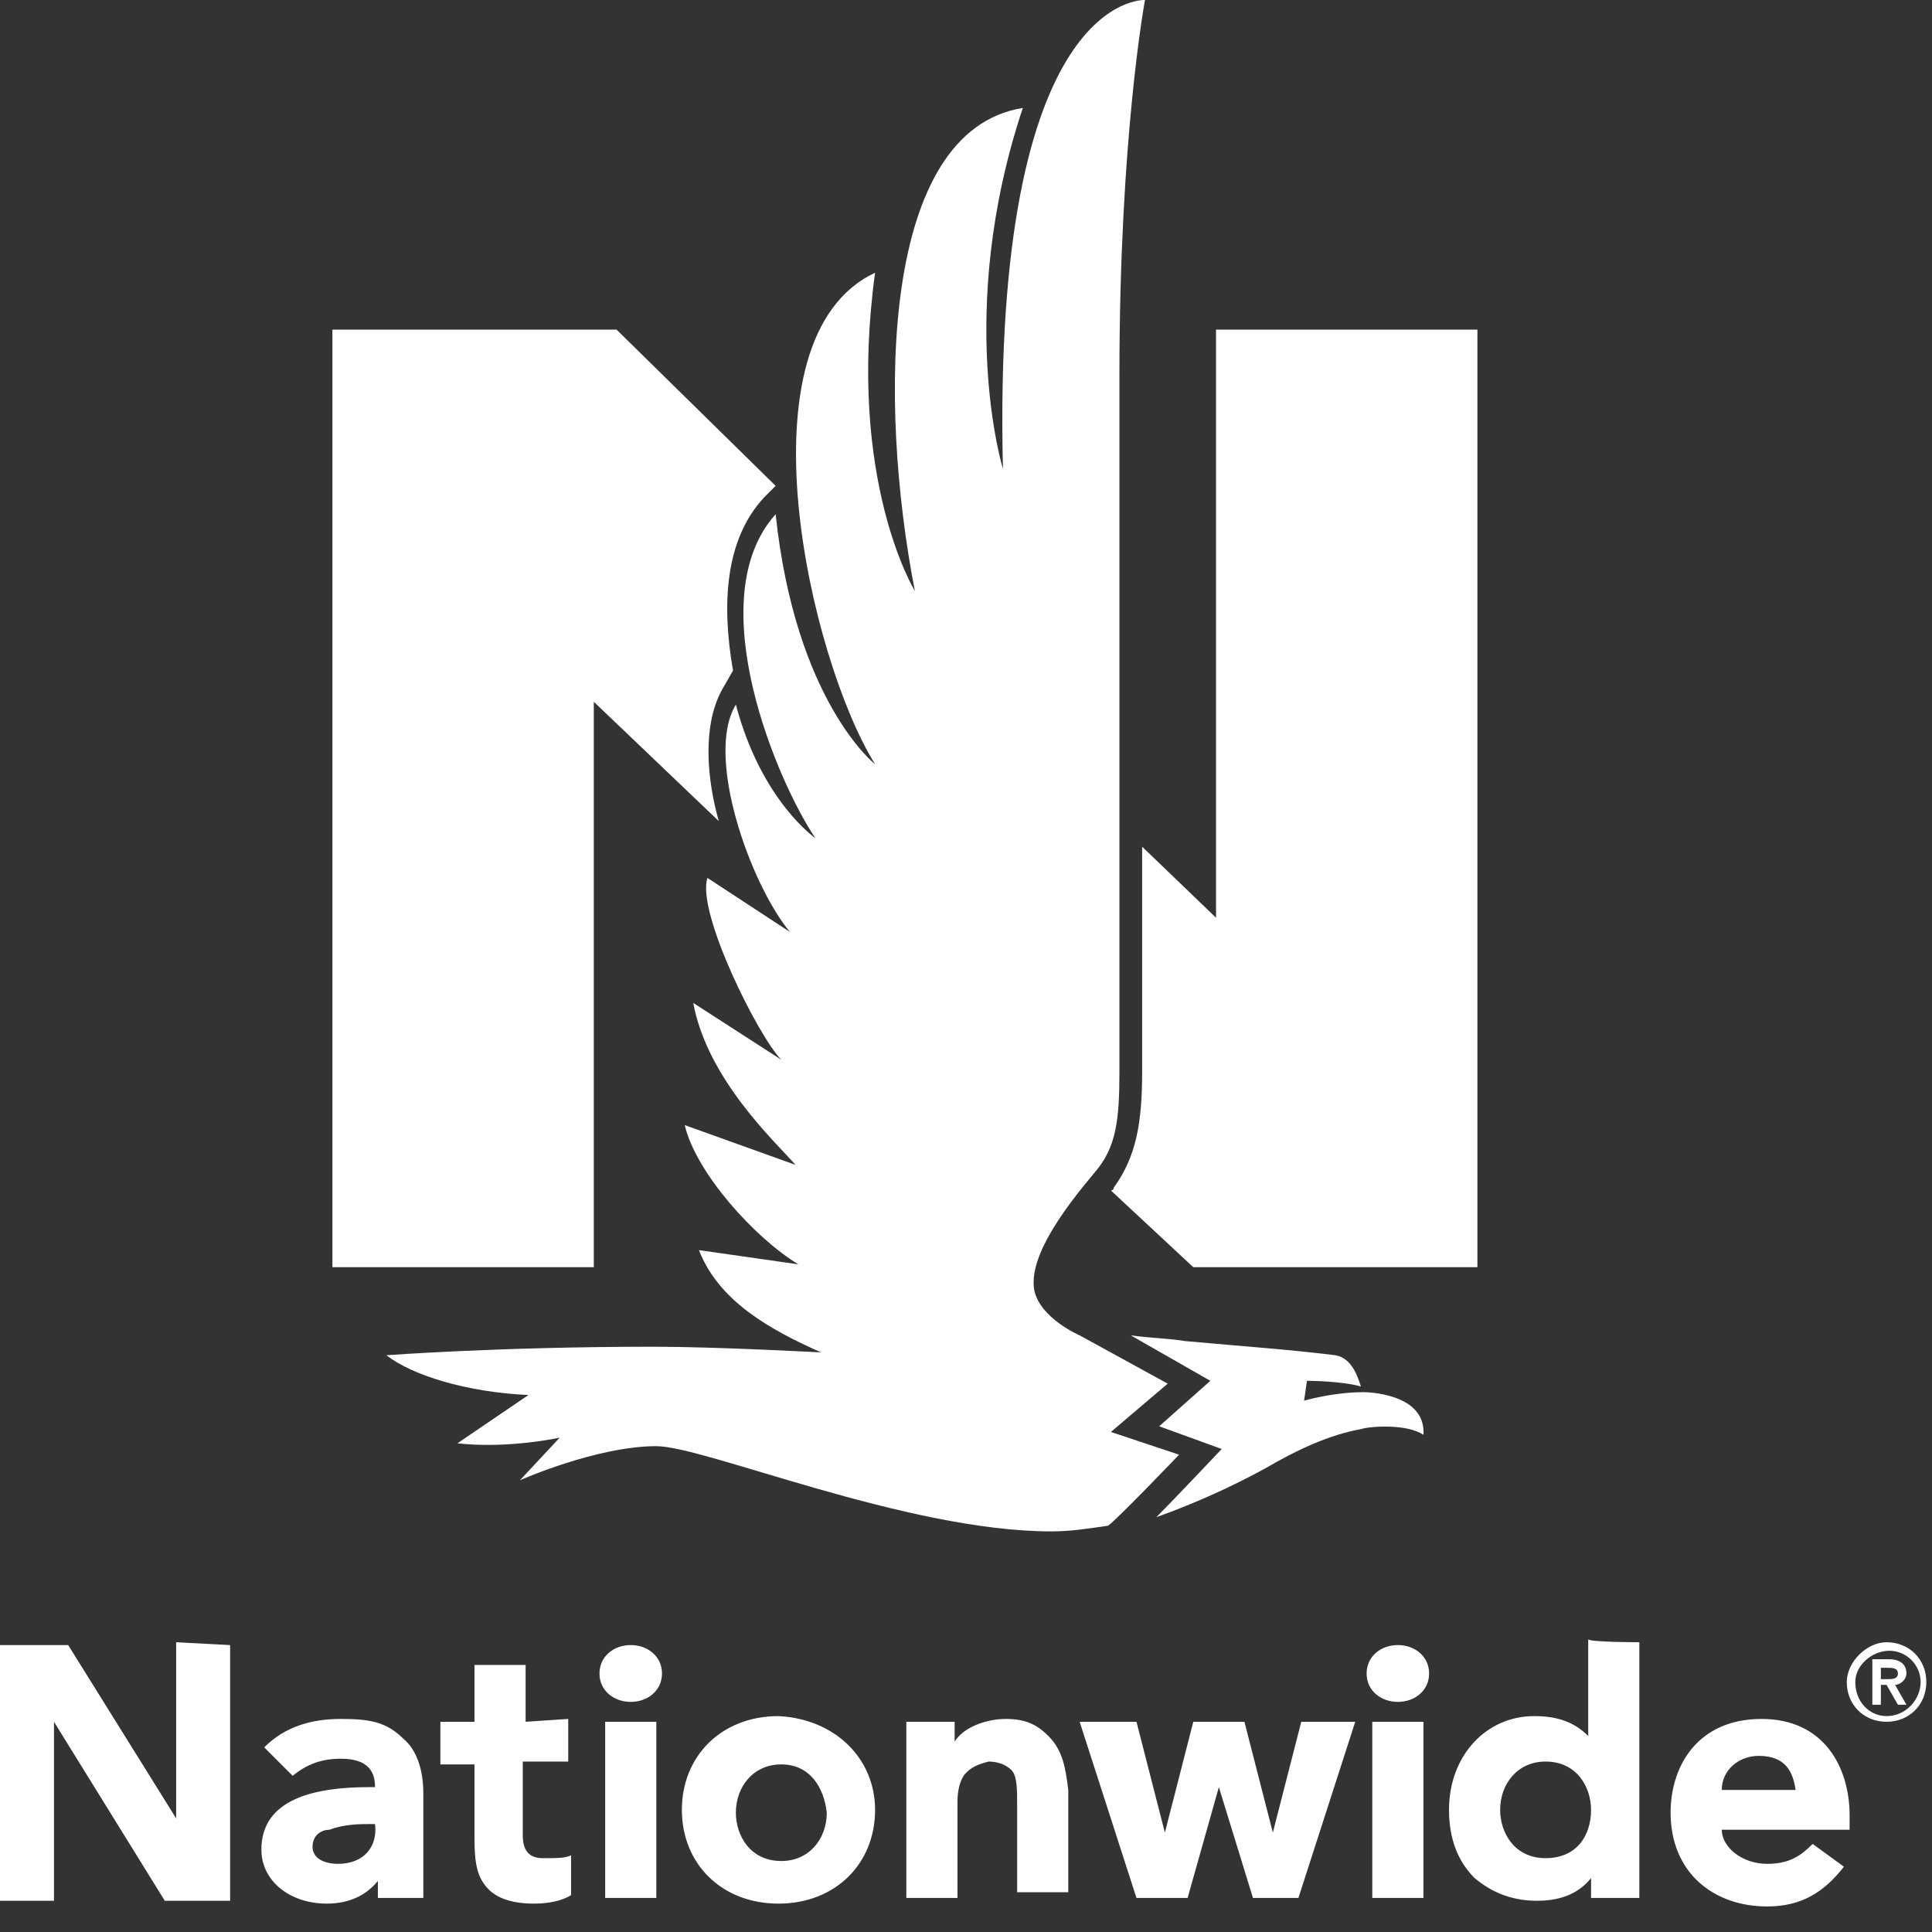
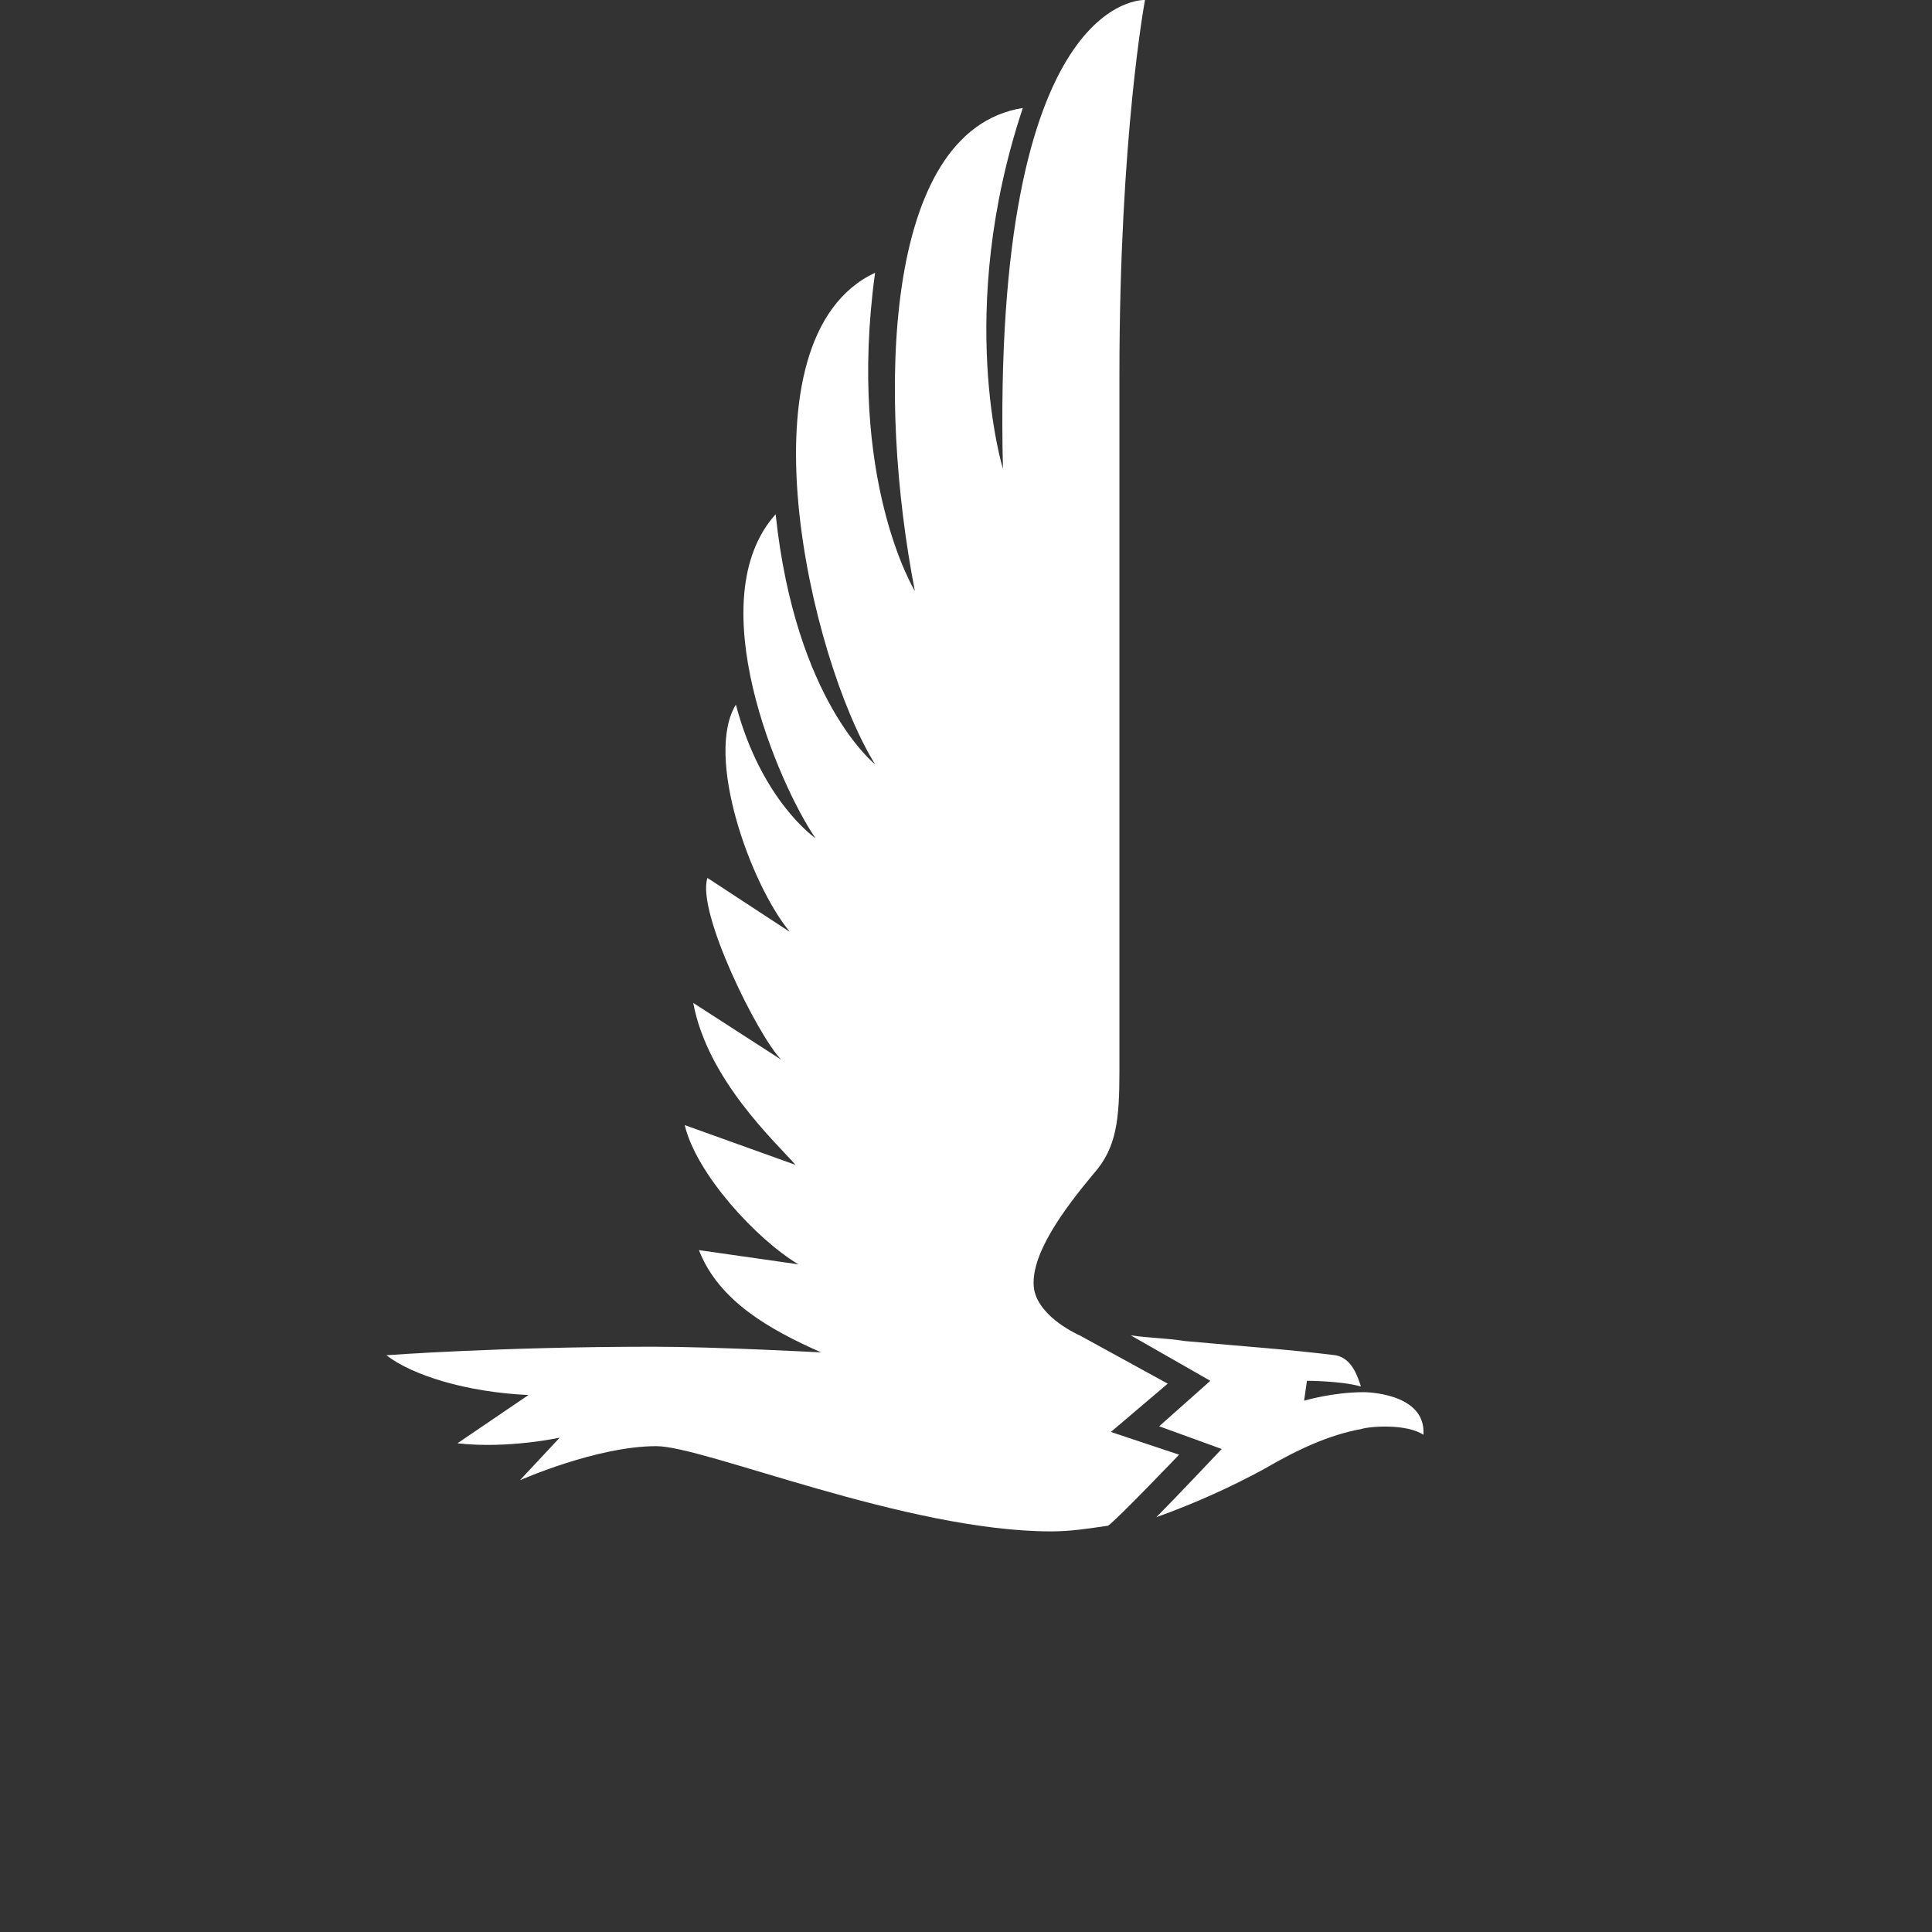
<svg xmlns="http://www.w3.org/2000/svg" width="68" height="68" viewBox="0 0 68 68" fill="none">
  <rect x="0" y="0" width="68" height="68" fill="#333333" stroke="none" />
-   <path d="M22.2 57.901C22.8 57.901 23.3 58.301 23.3 58.901C23.3 59.501 22.8 59.901 22.2 59.901C21.6 59.901 21.1 59.501 21.1 58.901C21.1 58.301 21.6 57.901 22.2 57.901ZM49.2 57.901C49.8 57.901 50.3 58.301 50.3 58.901C50.3 59.501 49.8 59.901 49.2 59.901C48.6 59.901 48.1 59.501 48.1 58.901C48.1 58.301 48.6 57.901 49.2 57.901ZM14.9 63.101V66.801H13.3V66.201C12.9 66.701 12.3 67.001 11.5 67.001C10.2 67.001 9.2 66.201 9.2 65.101C9.2 63.301 11.1 62.901 13 62.901H13.2C13.2 62.401 13 61.901 12 61.901C11.3 61.901 10.8 62.101 10.3 62.501L9.3 61.501C10 60.801 10.9 60.501 12 60.501C13 60.501 13.6 60.601 14.2 61.201C14.8 61.701 14.9 62.601 14.9 63.101ZM13.2 64.201H13C12.7 64.201 12.1 64.201 11.6 64.401C11.3 64.401 11 64.601 11 65.001C11 65.401 11.4 65.601 11.9 65.601C12.8 65.601 13.3 65.001 13.2 64.201ZM18.5 60.601V58.601H16.7V60.601H15.5V62.101H16.7V64.701C16.7 65.601 16.8 66.101 17.2 66.501C17.5 66.801 18 67.001 18.8 67.001C19.3 67.001 19.8 66.901 20.1 66.701V65.301C19.9 65.401 19.6 65.401 19.1 65.401C18.6 65.401 18.4 65.101 18.4 64.601V62.001H20V60.501L18.5 60.601ZM65.1 63.901V64.401H60.6C60.6 65.001 61.3 65.601 62.2 65.601C63 65.601 63.4 65.301 63.8 64.901L64.9 65.701C64.2 66.601 63.4 67.101 62.2 67.101C60.3 67.101 58.8 65.901 58.8 63.801C58.8 62.101 59.8 60.501 62 60.501C64.2 60.501 65.1 62.201 65.1 63.901ZM63.2 63.001C63.1 62.301 62.8 61.801 61.9 61.801C61.2 61.801 60.6 62.301 60.6 63.001H63.2ZM6.2 57.801V64.001L2.4 57.901H0V66.901H1.9V60.601L5.8 66.901H8.1V57.901L6.2 57.801ZM45.8 60.601L44.8 64.501L43.8 60.601H42L41 64.501L40 60.601H38L40 66.801H41.8L42.9 62.901L44.1 66.801H45.7L47.7 60.601H45.8ZM23.1 60.601H21.3V66.801H23.1V60.601ZM48.3 60.601H50.1V66.801H48.3V60.601ZM36.9 61.101C36.5 60.701 36.1 60.501 35.4 60.501C34.7 60.501 33.9 60.801 33.6 61.301V60.601H31.9V66.801H33.7V63.401C33.7 63.001 33.8 62.601 34 62.401C34.2 62.201 34.4 62.101 34.8 62.001C35.1 62.001 35.4 62.101 35.6 62.301C35.8 62.501 35.8 63.001 35.8 63.501V66.601H37.6V63.001C37.5 62.201 37.4 61.601 36.9 61.101ZM57.7 57.801V66.801H56V66.101C55.6 66.601 55 66.901 54.1 66.901C53.2 66.901 52.5 66.601 51.9 66.101C51.3 65.501 51 64.701 51 63.701C51 61.801 52.3 60.401 54 60.401C54.8 60.401 55.4 60.601 55.9 61.101V57.701C56 57.801 57.7 57.801 57.7 57.801ZM56 63.701C56 62.901 55.5 62.001 54.4 62.001C53.4 62.001 52.8 62.801 52.8 63.701C52.8 64.501 53.3 65.401 54.4 65.401C55.5 65.401 56 64.601 56 63.701ZM30.8 63.701C30.8 65.601 29.4 67.001 27.4 67.001C25.4 67.001 24 65.601 24 63.701C24 61.801 25.4 60.401 27.4 60.401C29.4 60.501 30.8 61.901 30.8 63.701ZM27.5 62.101C26.5 62.101 25.9 62.901 25.9 63.801C25.9 64.601 26.4 65.501 27.5 65.501C28.5 65.501 29.1 64.701 29.1 63.801C29 62.901 28.5 62.101 27.5 62.101ZM65.9 60.001H66.2V59.301H66.4L66.8 60.001H67.1L66.7 59.301C66.9 59.301 67.1 59.101 67.1 58.901C67.1 58.601 66.9 58.401 66.5 58.401H65.9V60.001ZM66.2 58.701H66.4C66.6 58.701 66.8 58.701 66.8 58.901C66.8 59.101 66.6 59.101 66.4 59.101H66.2V58.701ZM65 59.201C65 60.001 65.6 60.601 66.4 60.601C67.2 60.601 67.8 60.001 67.8 59.201C67.8 58.401 67.2 57.801 66.4 57.801C65.7 57.801 65 58.501 65 59.201ZM65.3 59.201C65.3 58.601 65.9 58.101 66.5 58.101C67.1 58.101 67.6 58.601 67.6 59.201C67.6 59.801 67.1 60.401 66.4 60.401C65.8 60.401 65.3 59.901 65.3 59.201ZM42.8 11.701V32.301L40.2 29.801V37.701C40.2 39.501 40 40.701 39.2 41.801C39.2 41.901 39.1 41.901 39.1 41.901L42 44.601H52V11.601H42.8M20.9 24.701L25.3 28.901C24.9 27.501 24.7 25.601 25.4 24.301L25.8 23.601C25.4 21.301 25.5 19.001 26.9 17.501L27.3 17.101L21.7 11.601H11.7V44.601H20.9V24.701Z" fill="white" />
  <path d="M38.5 41.3C37.5 42.5 36.2 44.2 36.4 45.4C36.6 46.4 38 47 38 47L41.1 48.7L39.1 50.4L41.5 51.2C41.5 51.2 39.3 53.5 39 53.7C38.3 53.8 37.7 53.9 37 53.9C31.9 53.9 24.8 50.9 23.1 50.9C21 50.9 18.3 52.1 18.3 52.1L19.7 50.6C19.7 50.6 17.9 51 16.1 50.8L18.6 49.1C16.4 49 14.5 48.4 13.6 47.7C13.6 47.7 17.6 47.4 23 47.4C25.2 47.4 28.9 47.6 28.9 47.6C27.1 46.8 25.3 45.8 24.6 44L28.1 44.5C26.6 43.6 24.5 41.3 24.1 39.6L28 41C27.3 40.2 24.9 38 24.4 35.3L27.5 37.3C26.7 36.5 24.5 32.1 24.9 30.9L27.8 32.8C26.4 31.1 24.8 26.6 25.9 24.8C26.8 28.2 28.7 29.5 28.7 29.5C27.4 27.6 24.6 21.1 27.3 18.1C28 24.7 30.8 26.9 30.8 26.9C28.5 23.2 25.9 11.9 30.8 9.6C29.8 16.9 32.2 20.8 32.2 20.8C30.9 14.1 31 4.6 36 3.8C33.6 11 35.3 16.5 35.3 16.5C34.9 -0.3 40.3 0 40.3 0C40.3 0 39.4 4.8 39.4 13.2V37.7C39.4 39.4 39.3 40.4 38.5 41.3ZM41.7 47.2C43.9 47.4 45.4 47.5 47 47.7C47.6 47.8 47.8 48.5 47.9 48.8C47.2 48.6 46 48.6 46 48.6L45.9 49.3C45.9 49.3 46.9 49 48 49C48 49 50.2 49 50.1 50.5C49.5 50.1 48.2 50.2 47.9 50.3C46.8 50.5 45.7 51 44.5 51.7C43.4 52.3 42.1 52.9 40.7 53.4C41.3 52.8 43 51 43 51L40.8 50.2L42.6 48.6L39.8 47C40.5 47.1 41.1 47.1 41.7 47.2Z" fill="white" />
</svg>